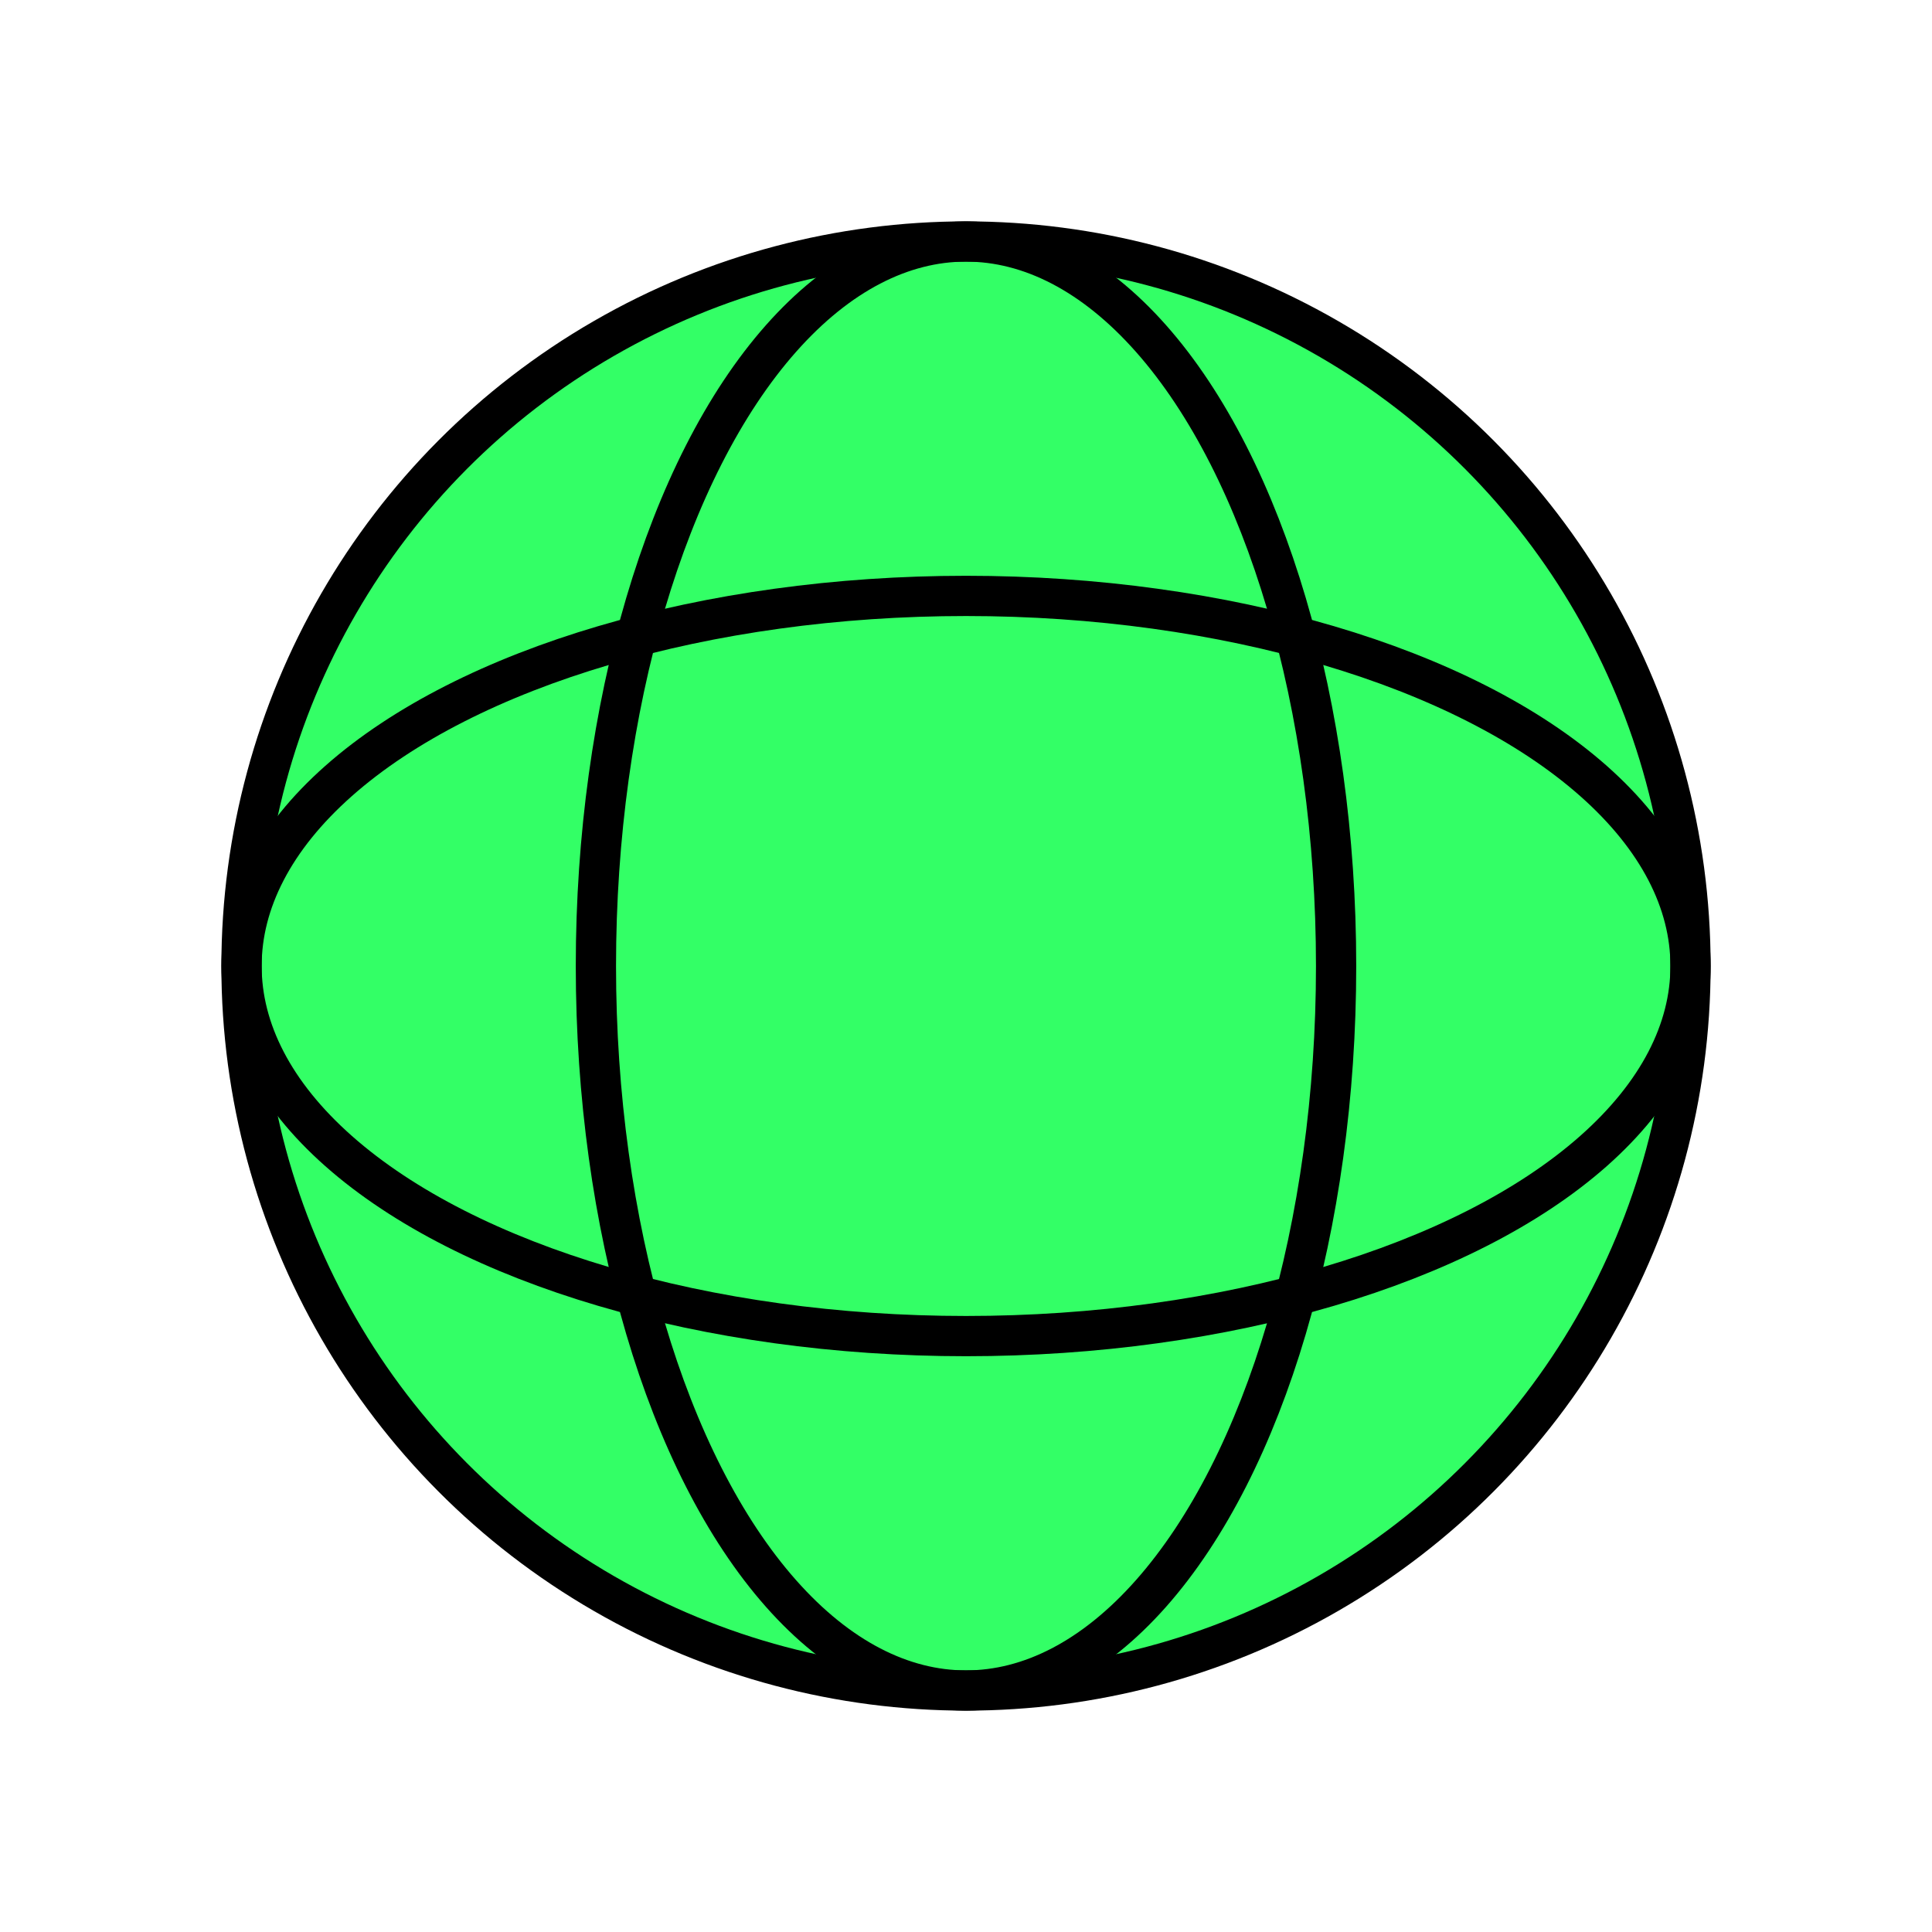
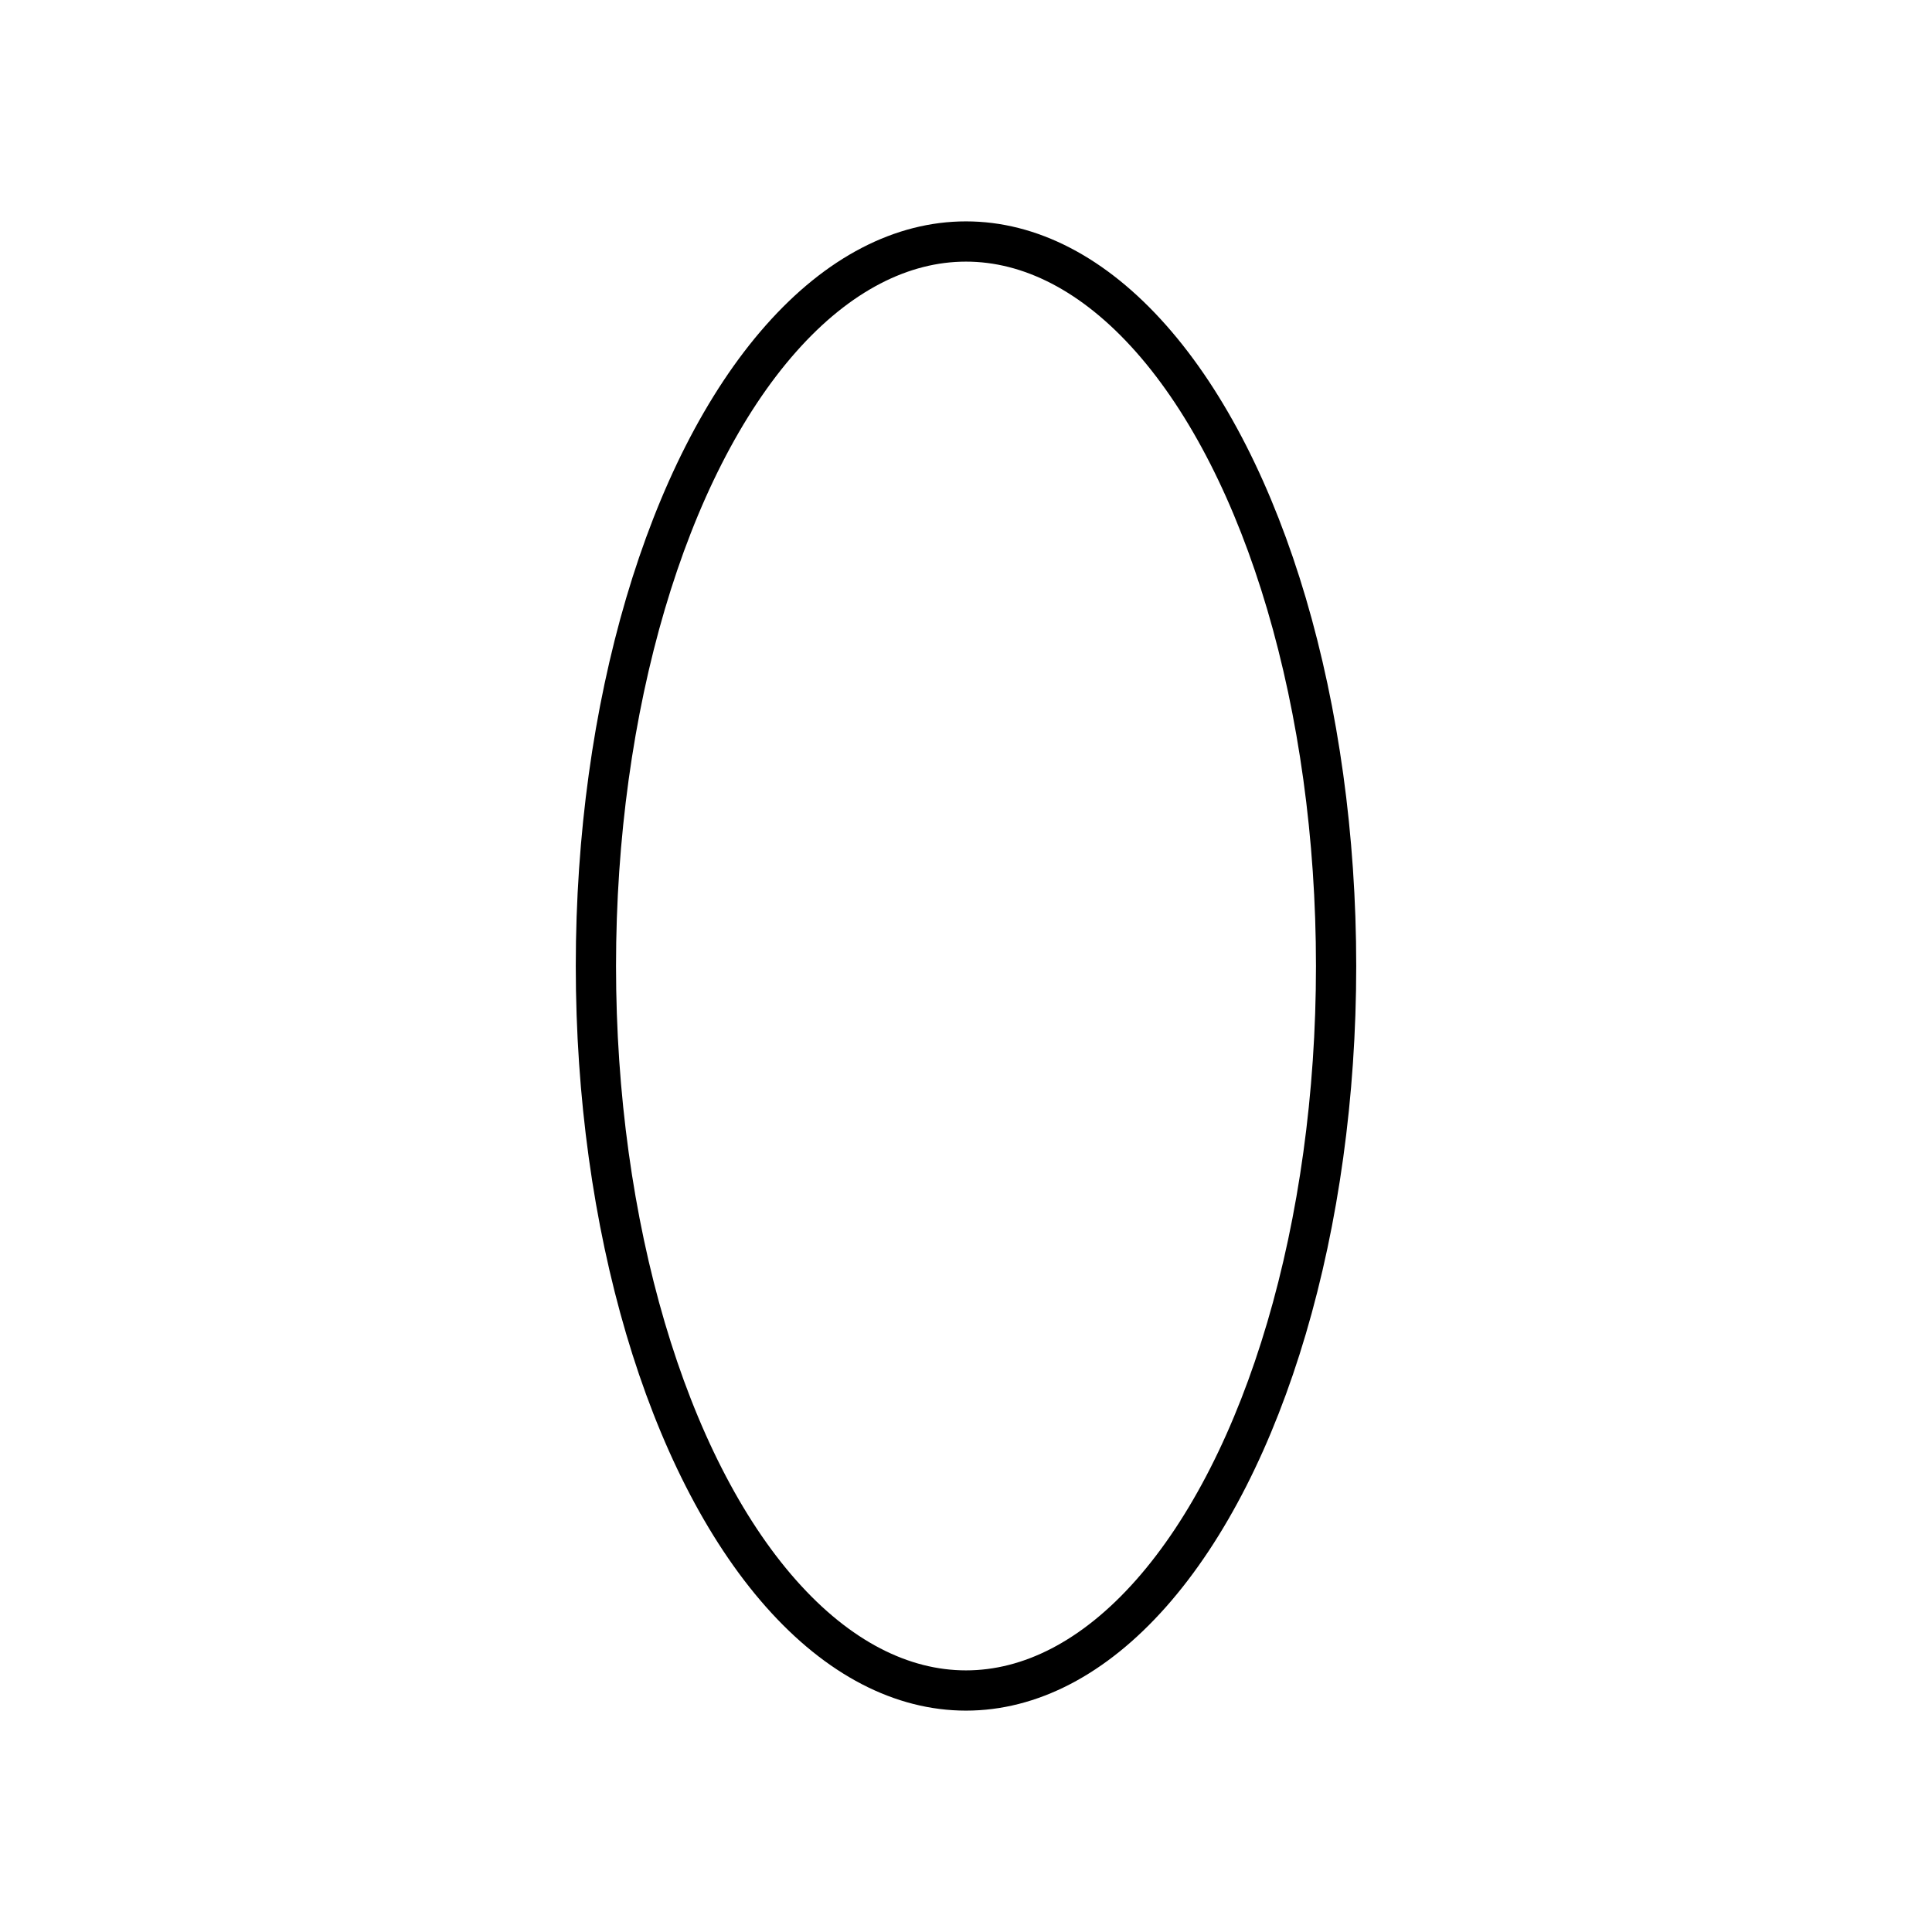
<svg xmlns="http://www.w3.org/2000/svg" width="48" height="48" fill="none">
-   <circle cx="24" cy="24" r="18" fill="#3F6" stroke="#000" />
  <ellipse cx="24" cy="24" stroke="#000" rx="9.195" ry="18" />
-   <ellipse cx="24" cy="23.999" stroke="#000" rx="9.195" ry="18" transform="rotate(90 24 24)" />
</svg>